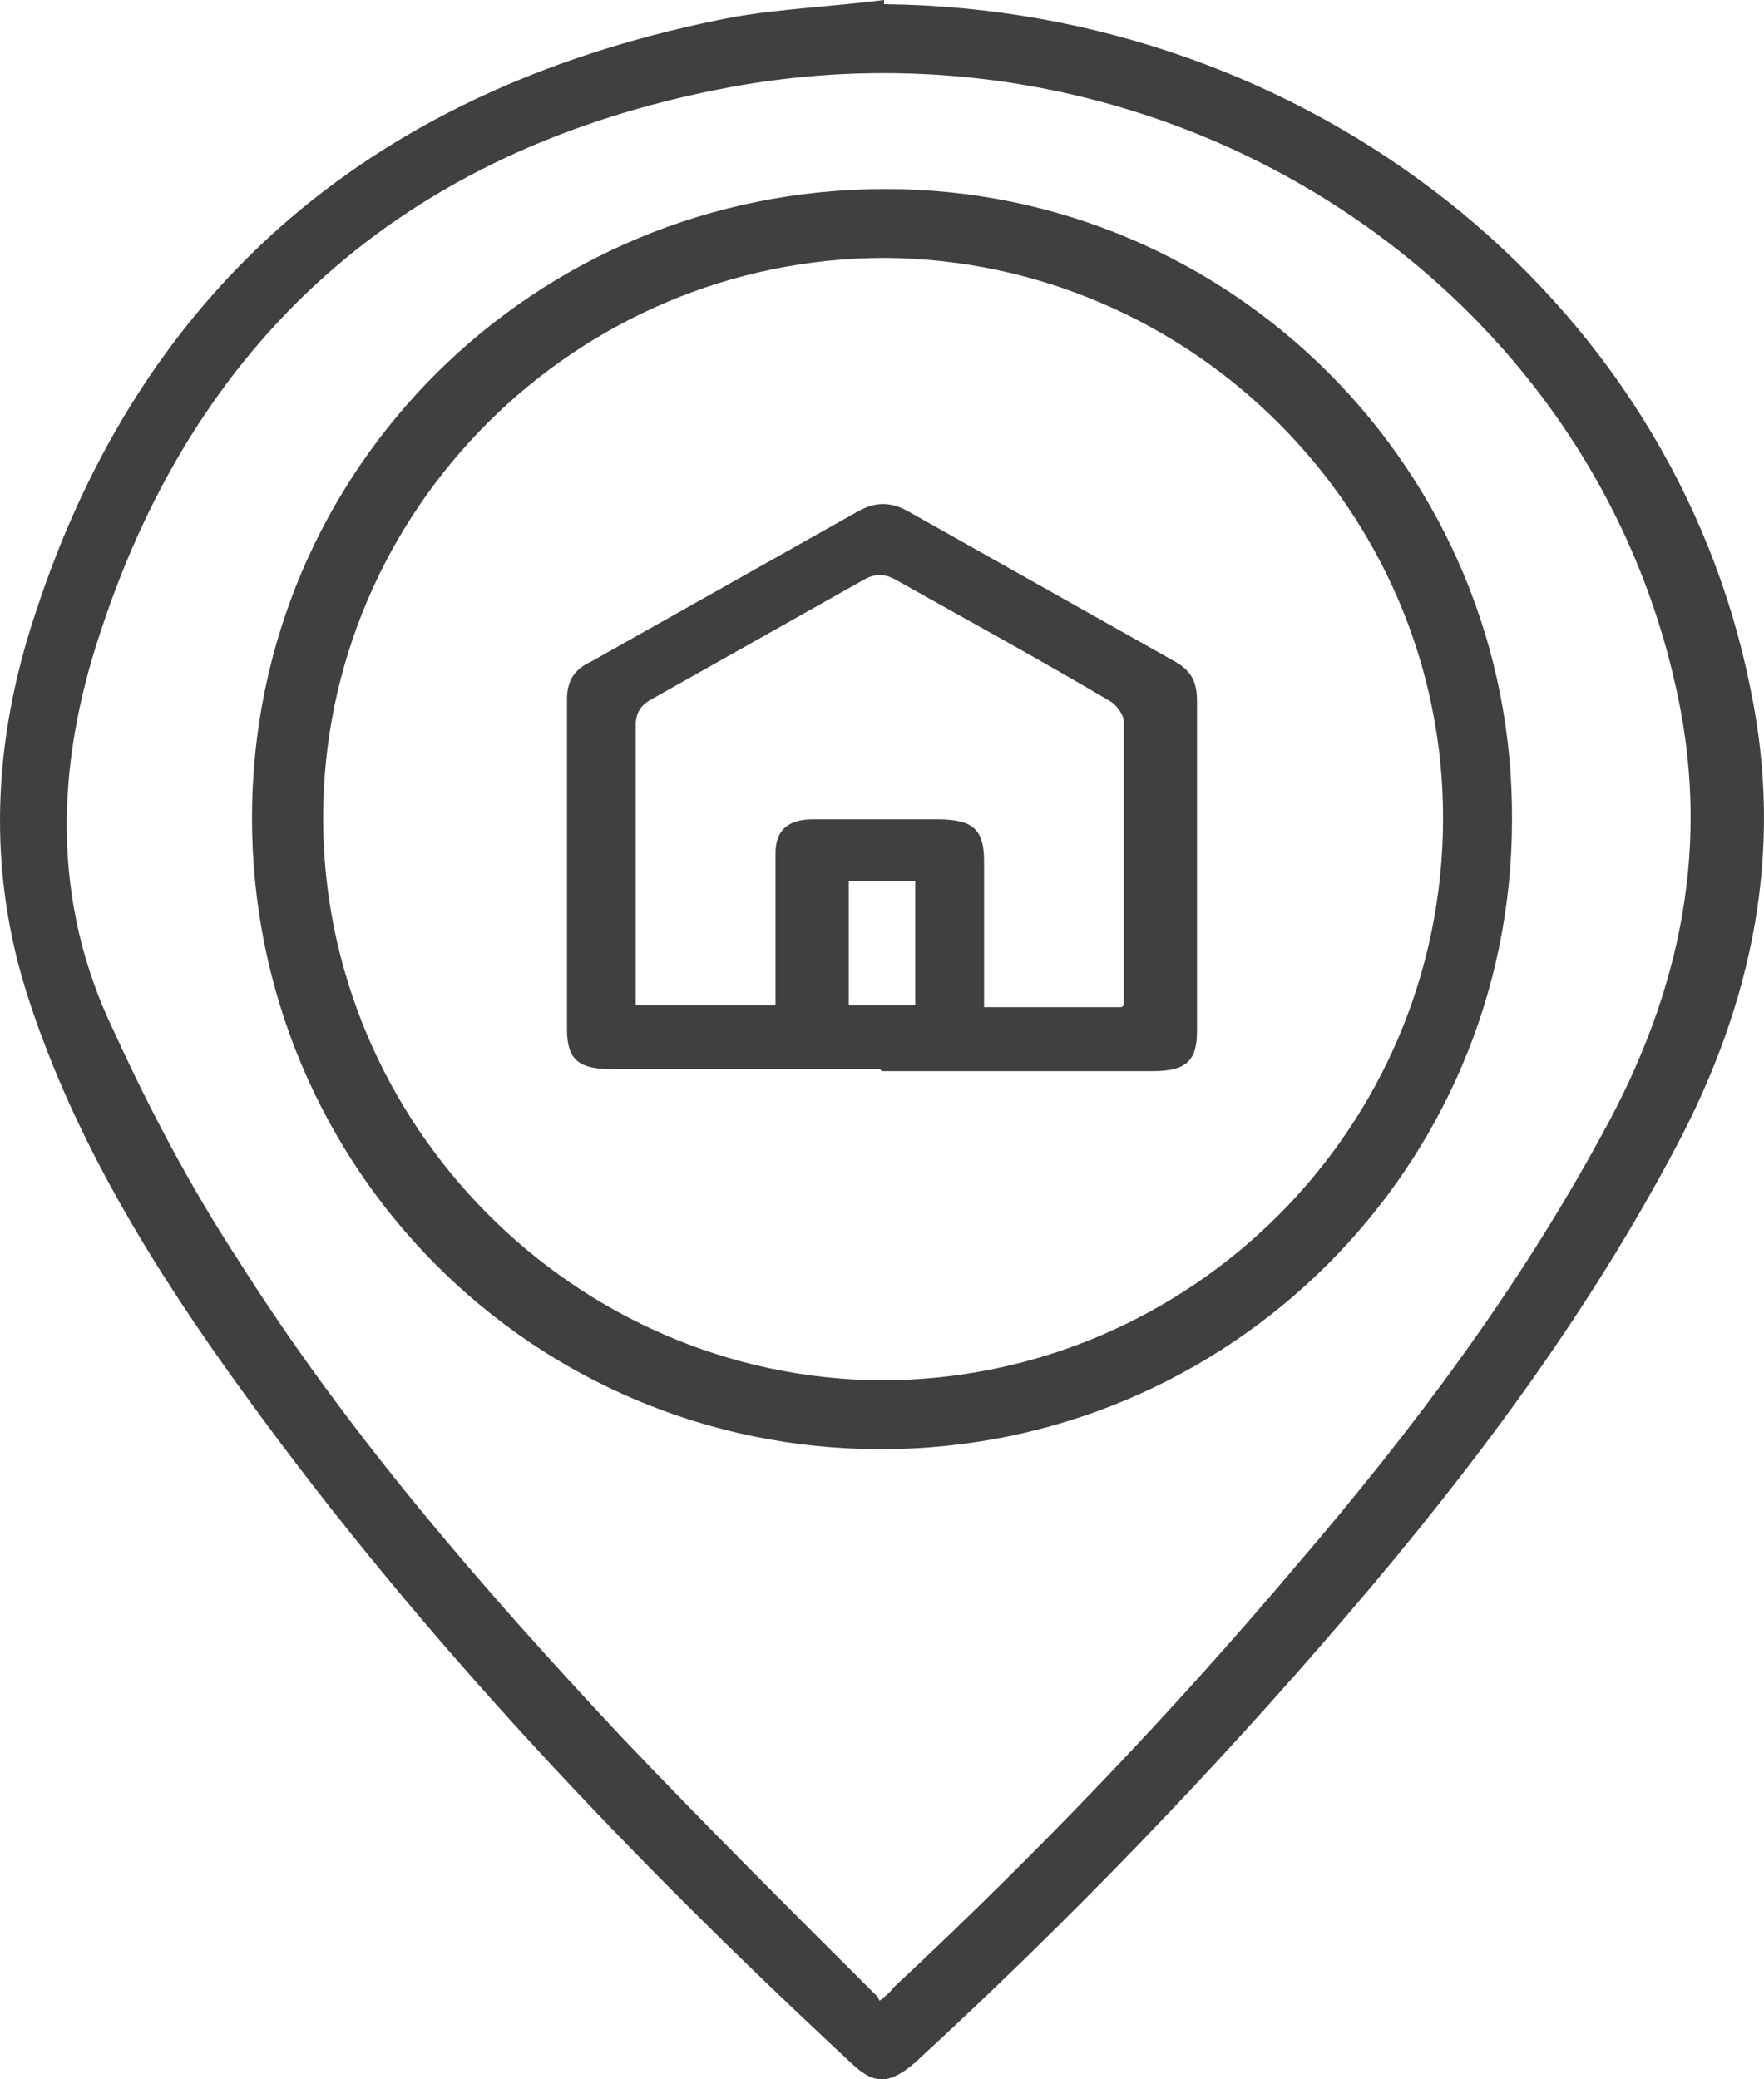
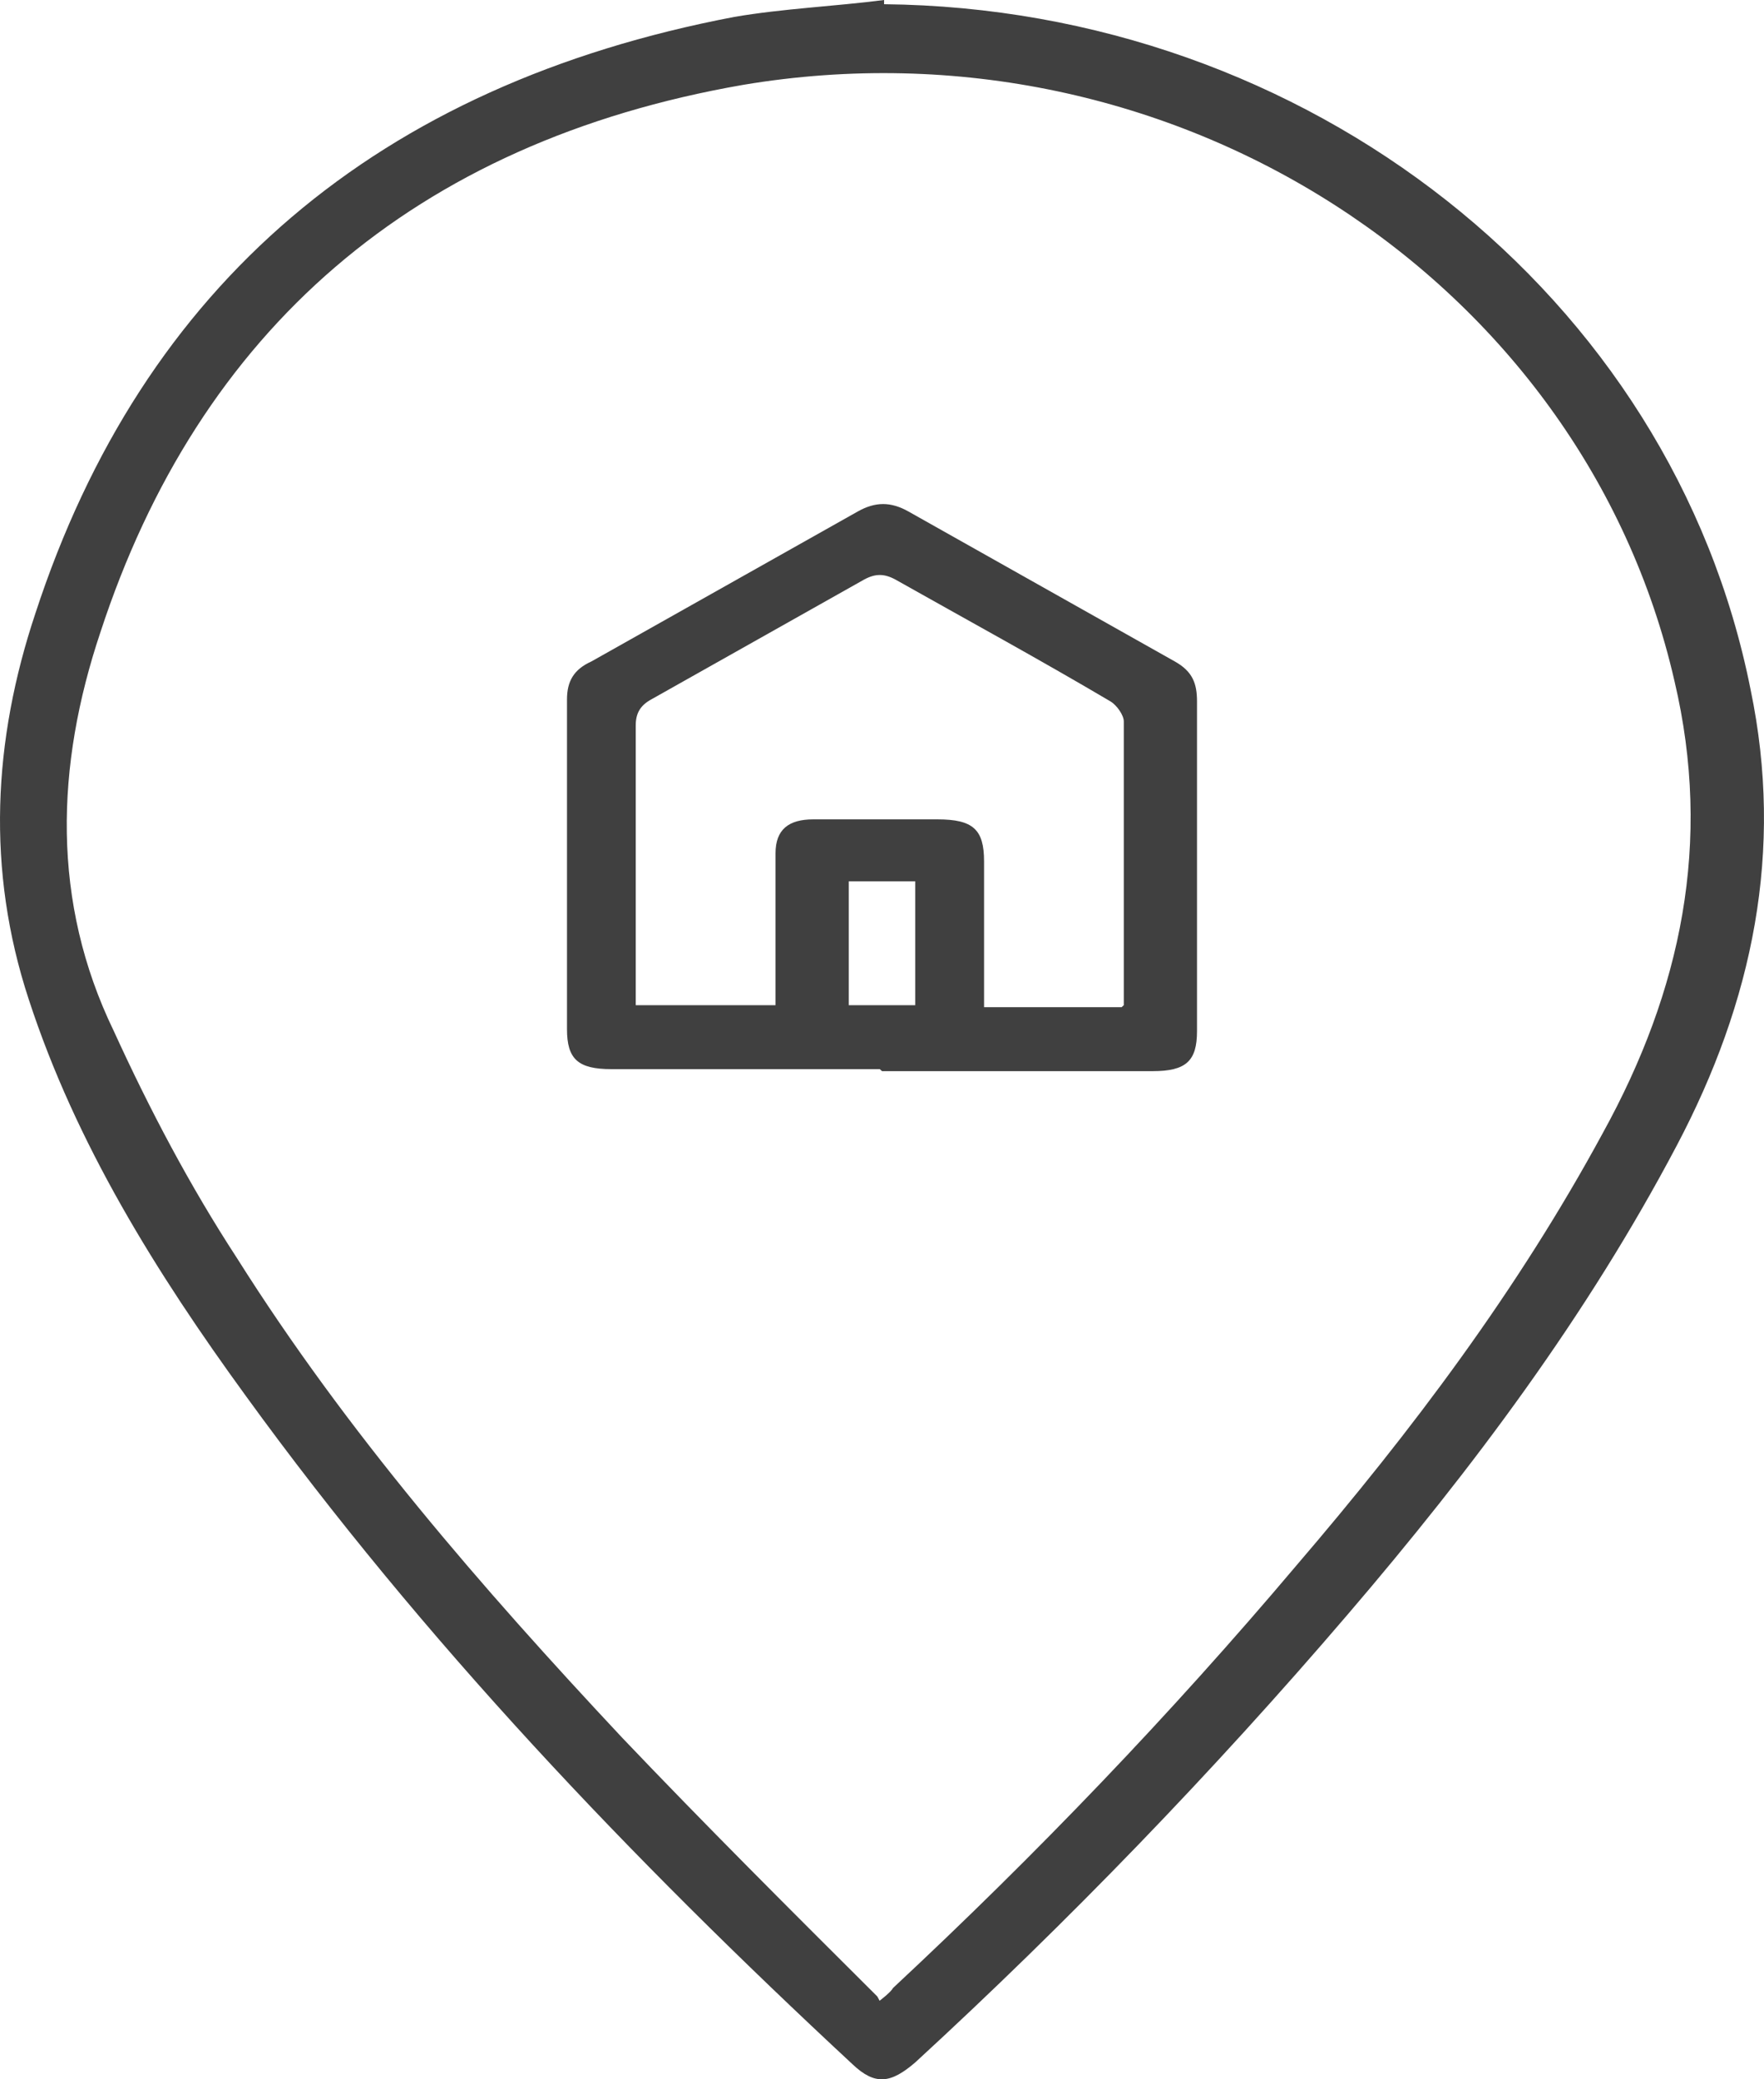
<svg xmlns="http://www.w3.org/2000/svg" width="28" height="33" viewBox="0 0 28 33" fill="none">
  <path d="M14.033 0.067C20.75 0.135 26.543 4.681 27.787 10.944C28.32 13.503 27.823 15.894 26.614 18.183C25.193 20.877 23.38 23.302 21.39 25.625C19.258 28.117 16.947 30.508 14.53 32.73C14.14 33.067 13.891 33.1 13.535 32.764C10.017 29.497 6.712 26.029 3.904 22.157C2.482 20.204 1.203 18.15 0.456 15.86C-0.219 13.806 -0.112 11.752 0.563 9.731C2.269 4.512 6.001 1.347 11.652 0.269C12.434 0.135 13.251 0.101 14.033 0V0.067ZM13.962 31.753C13.962 31.753 14.14 31.619 14.175 31.551C16.45 29.43 18.582 27.208 20.573 24.851C22.421 22.695 24.091 20.473 25.442 17.981C26.686 15.725 27.183 13.368 26.579 10.809C25.122 4.445 18.618 0.202 11.794 1.347C6.569 2.256 3.157 5.253 1.594 10.034C0.883 12.156 0.812 14.311 1.807 16.365C2.376 17.611 3.015 18.823 3.762 19.968C5.503 22.729 7.636 25.187 9.875 27.578C11.19 28.959 12.54 30.305 13.926 31.686L13.962 31.753Z" fill="#404040" />
-   <path d="M13.982 23C8.444 23 4 18.52 4 12.982C4 7.444 8.48 3 14.053 3C19.555 3 24.035 7.48 24 13.018C24 18.52 19.52 23 13.982 23ZM5.129 12.982C5.129 17.85 9.115 21.871 13.982 21.907C18.885 21.907 22.906 17.921 22.906 12.982C22.906 8.115 18.921 4.129 14.053 4.093C9.15 4.093 5.129 8.079 5.129 12.982Z" fill="#404040" />
  <path d="M13.965 16.968C12.556 16.968 11.113 16.968 9.704 16.968C9.176 16.968 9 16.81 9 16.334C9 14.589 9 12.845 9 11.1C9 10.815 9.106 10.625 9.387 10.498C10.796 9.705 12.204 8.912 13.613 8.119C13.894 7.96 14.141 7.96 14.422 8.119C15.831 8.912 17.239 9.705 18.648 10.498C18.93 10.656 19 10.847 19 11.132C19 12.877 19 14.621 19 16.366C19 16.841 18.824 17 18.296 17C16.852 17 15.444 17 14 17L13.965 16.968ZM17.838 15.953C17.838 15.953 17.838 15.89 17.838 15.858C17.838 14.399 17.838 12.908 17.838 11.449C17.838 11.354 17.732 11.196 17.627 11.132C16.5 10.466 15.338 9.832 14.211 9.197C14.035 9.102 13.894 9.102 13.718 9.197C12.592 9.832 11.465 10.466 10.338 11.1C10.162 11.196 10.091 11.322 10.091 11.513C10.091 12.908 10.091 14.272 10.091 15.668C10.091 15.763 10.091 15.858 10.091 15.953H12.31C12.31 15.129 12.31 14.336 12.31 13.543C12.31 13.162 12.521 13.004 12.909 13.004C13.578 13.004 14.211 13.004 14.88 13.004C15.444 13.004 15.62 13.162 15.62 13.67C15.62 14.431 15.62 15.192 15.62 15.985H17.803L17.838 15.953ZM14.528 15.953V13.987H13.472V15.953H14.528Z" fill="#404040" />
</svg>